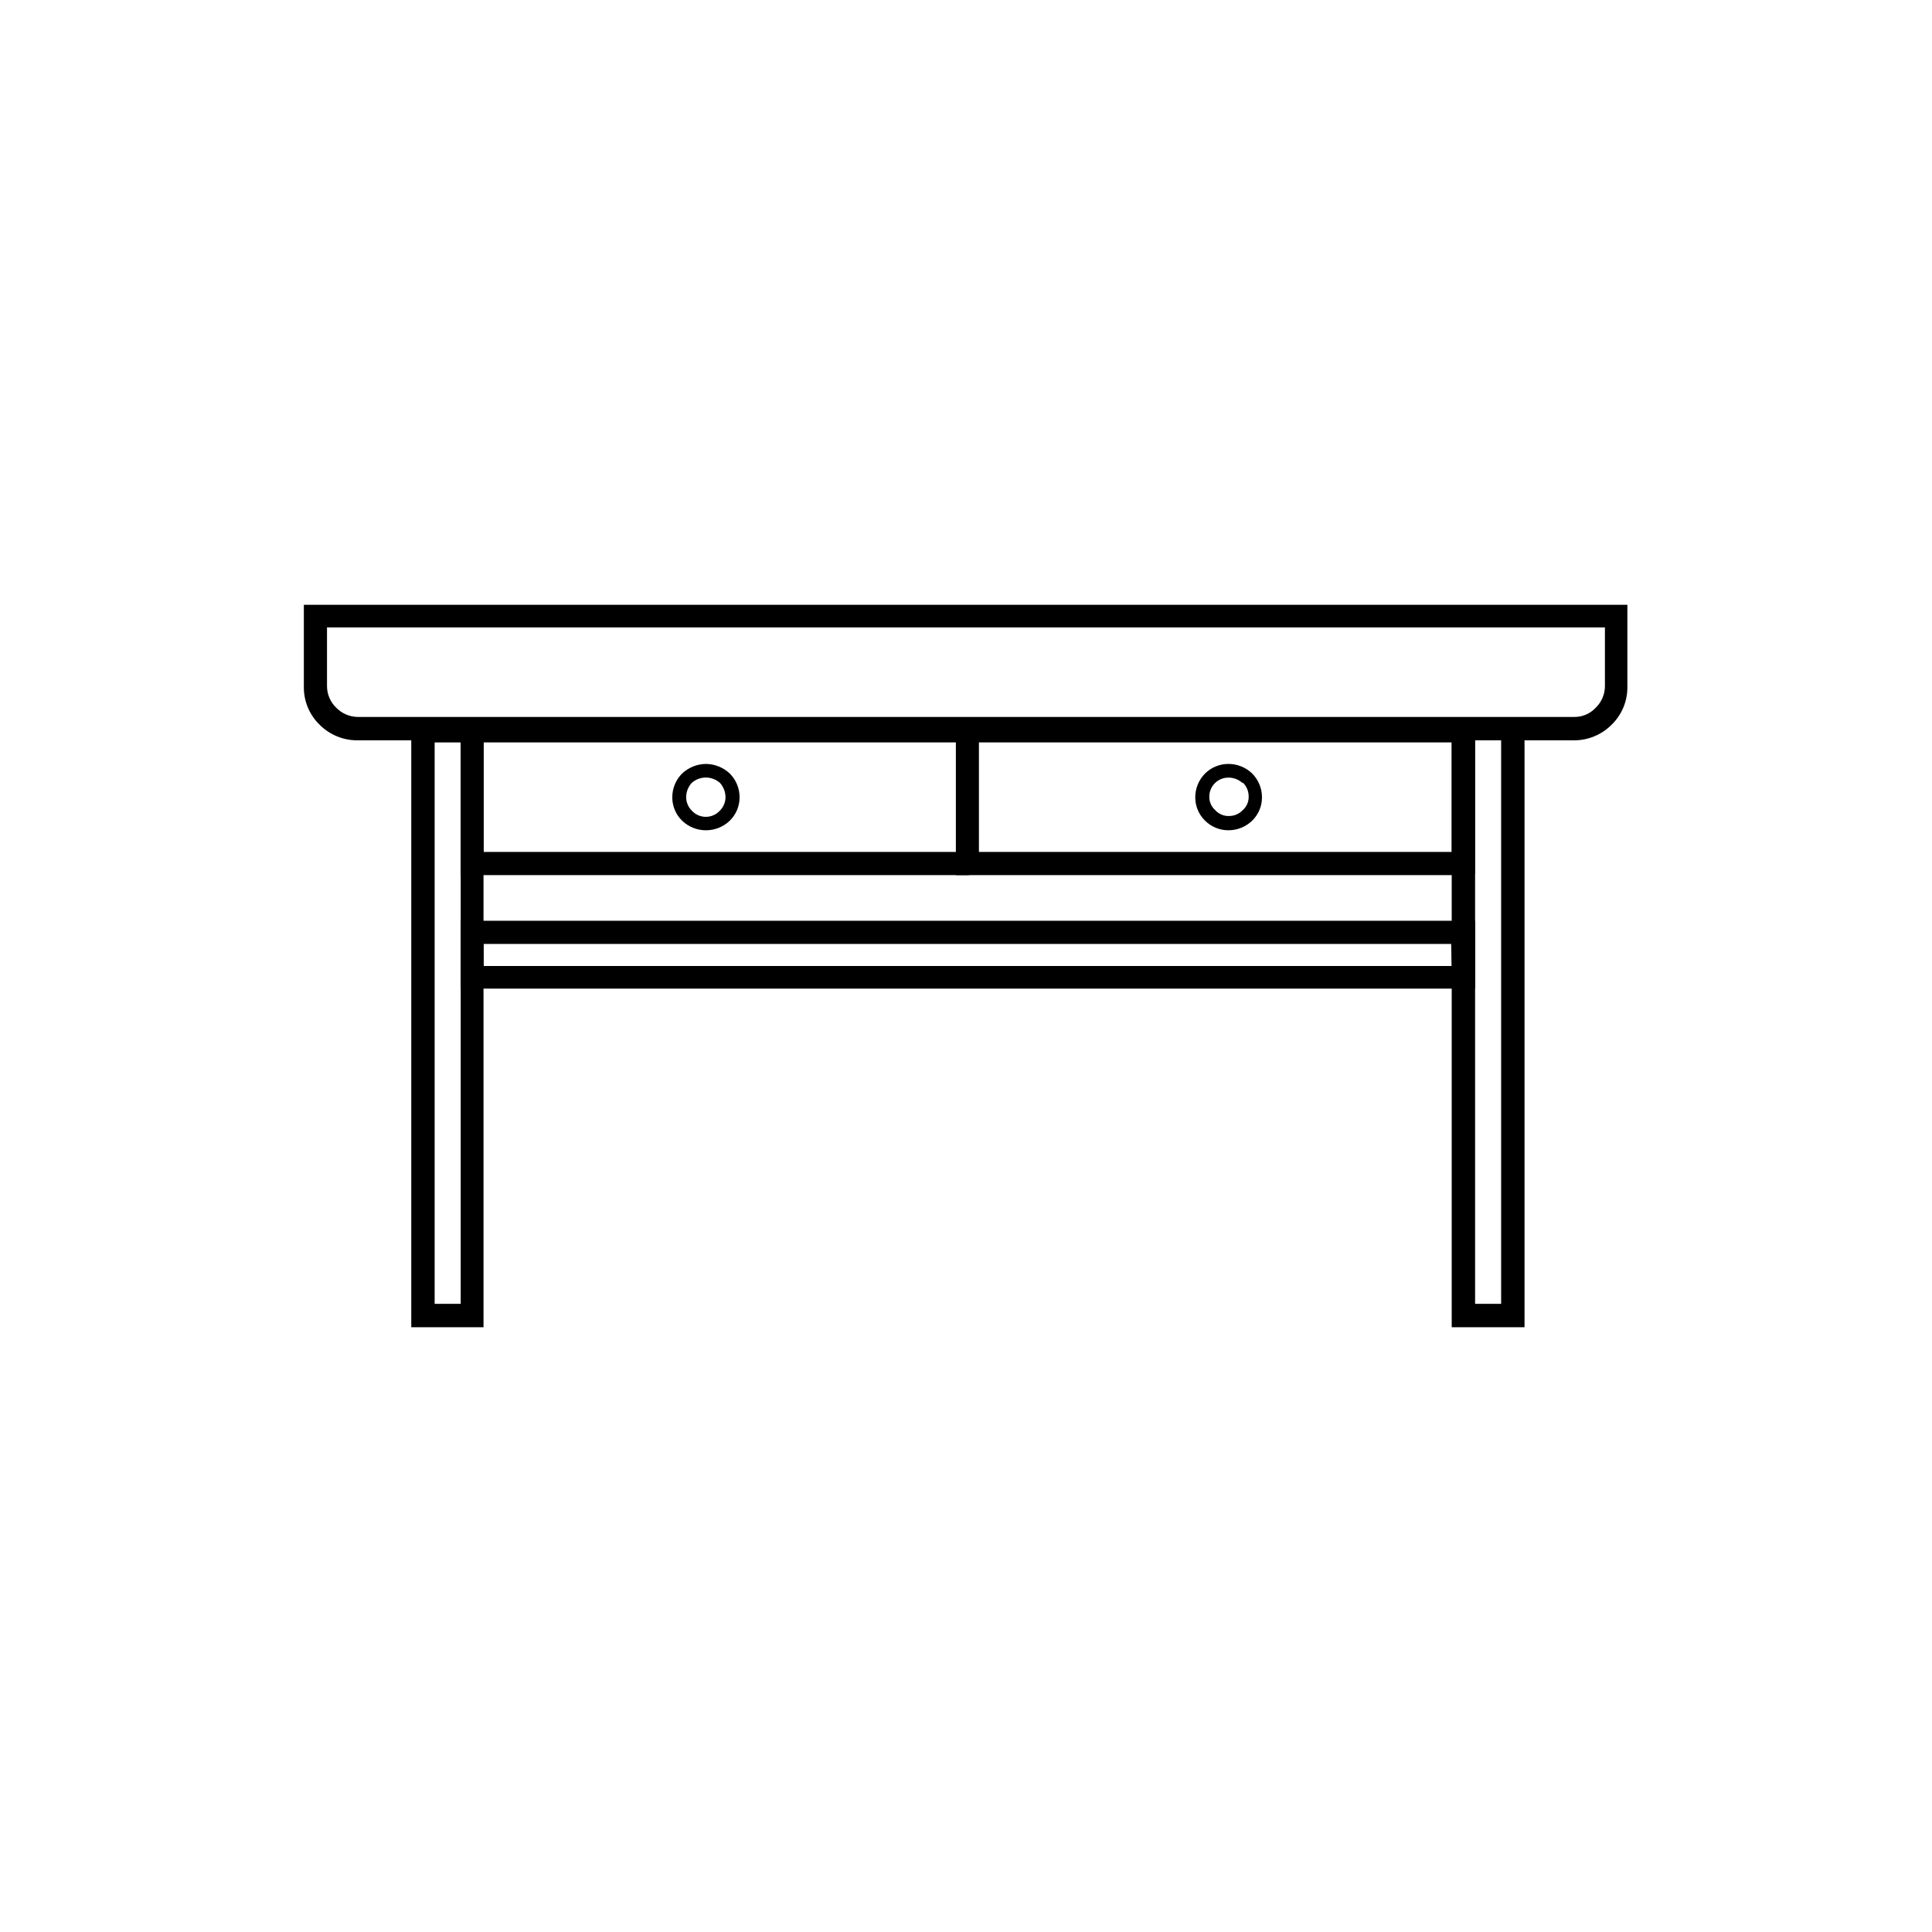
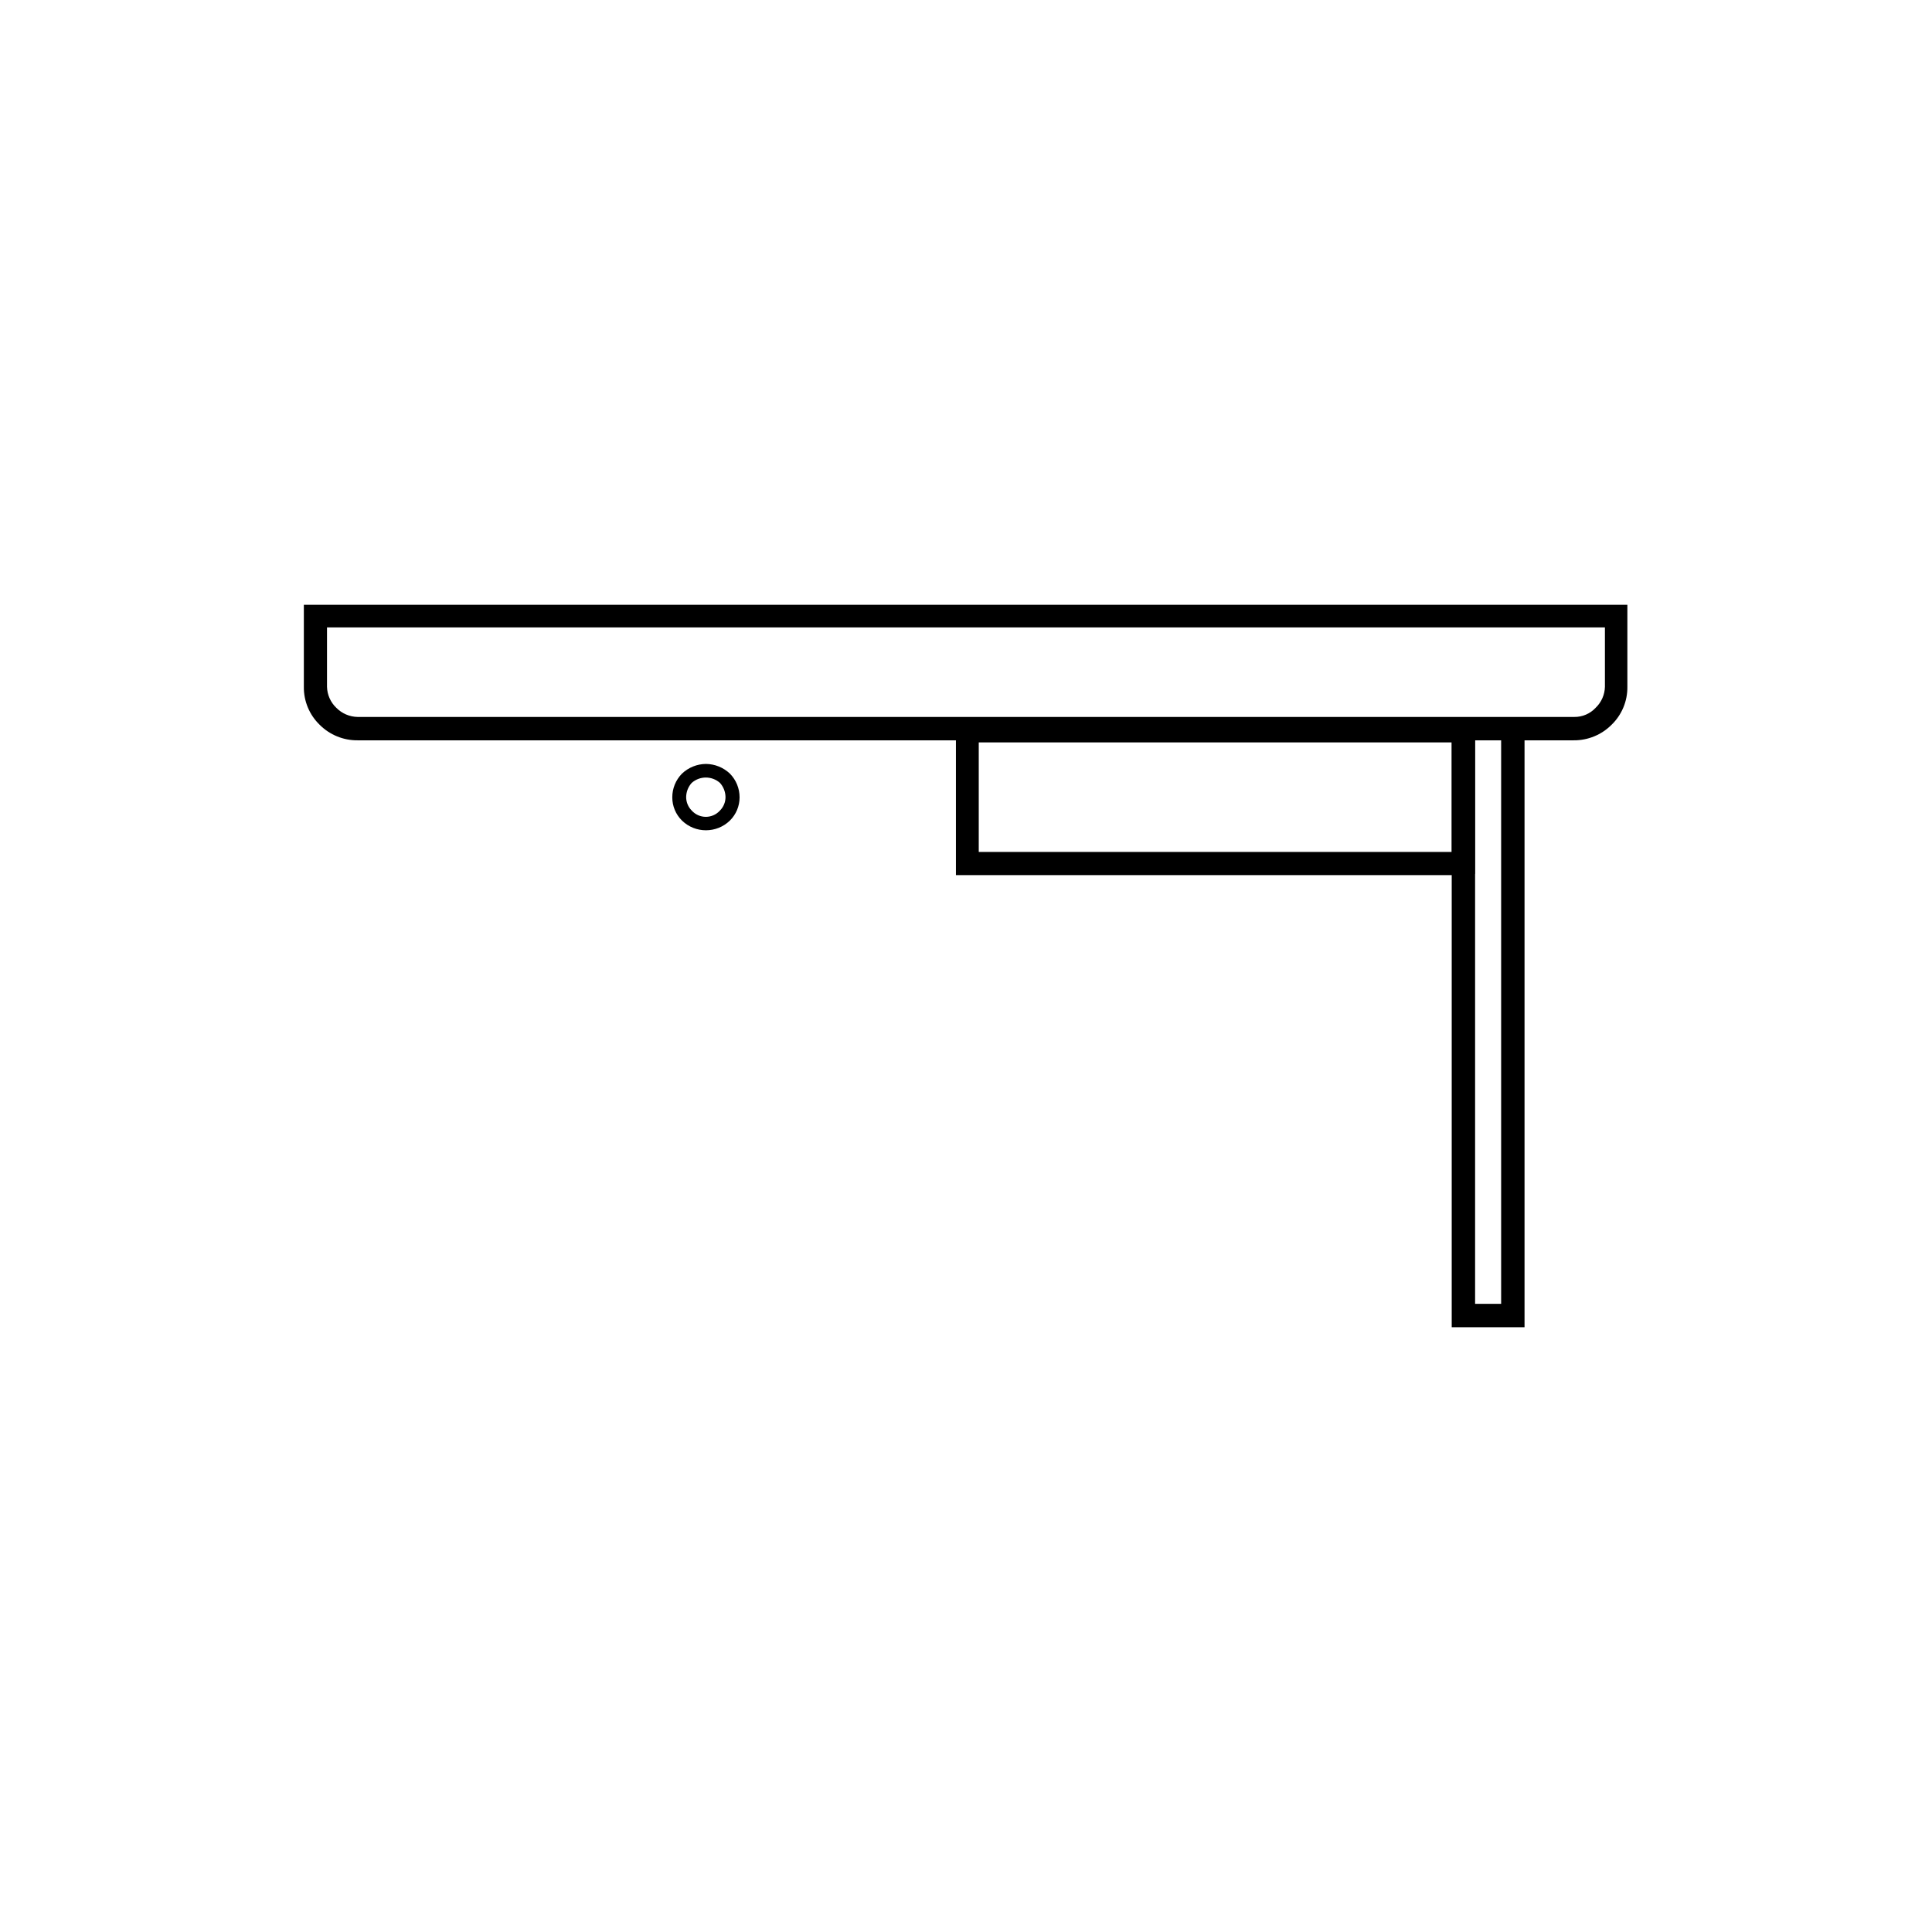
<svg xmlns="http://www.w3.org/2000/svg" fill="#000000" width="800px" height="800px" version="1.1" viewBox="144 144 512 512">
  <g>
    <path d="m227.64 304.27h347.63v21.715c0.055 3.793-1.457 7.438-4.18 10.078-2.664 2.68-6.301 4.168-10.078 4.129h-322.23c-3.781 0.039-7.414-1.449-10.078-4.129-2.723-2.641-4.234-6.285-4.18-10.078v-21.715zm341.68 5.996h-338.66v15.719c0.047 2.117 0.934 4.133 2.469 5.594 1.492 1.512 3.519 2.383 5.644 2.418h322.44c2.137 0.027 4.188-0.852 5.641-2.418 1.535-1.461 2.422-3.477 2.469-5.594z" />
-     <path d="m252.99 492.55v-158.04h19.145v161.22h-19.145zm6.195-151.8v148.78h6.902v-148.78z" />
    <path d="m528.72 492.55v-158.39h19.297v161.57h-19.297zm6.195-152.4v149.38h6.902v-149.38z" />
-     <path d="m469.52 346.45c2.371-0.008 4.648 0.914 6.348 2.566 1.656 1.68 2.578 3.941 2.57 6.301 0.004 2.309-0.922 4.523-2.57 6.144-1.699 1.652-3.977 2.574-6.348 2.57-2.324 0-4.555-0.926-6.195-2.57-1.648-1.621-2.574-3.836-2.57-6.144-0.008-2.359 0.914-4.621 2.57-6.301 1.641-1.645 3.871-2.566 6.195-2.566zm3.727 5.039 0.004-0.004c-1.023-0.918-2.356-1.422-3.731-1.41-2.781 0-5.039 2.258-5.039 5.039-0.031 1.363 0.543 2.672 1.562 3.578 0.91 1.016 2.215 1.586 3.578 1.559 1.406 0.023 2.758-0.543 3.727-1.559 1.023-0.906 1.594-2.215 1.562-3.578 0.023-1.406-0.543-2.758-1.562-3.727z" />
    <path d="m331.08 346.45c2.363 0.023 4.633 0.941 6.348 2.566 1.656 1.68 2.578 3.941 2.57 6.301 0 2.309-0.926 4.523-2.57 6.144-3.539 3.43-9.16 3.43-12.695 0-1.648-1.621-2.574-3.836-2.57-6.144-0.008-2.359 0.914-4.621 2.57-6.301 1.715-1.625 3.984-2.543 6.348-2.566zm3.727 5.039v-0.004c-2.137-1.906-5.367-1.906-7.508 0-0.922 1.027-1.441 2.352-1.461 3.731-0.008 1.34 0.52 2.625 1.461 3.574 0.957 1.07 2.324 1.68 3.754 1.68 1.434 0 2.801-0.609 3.754-1.68 0.945-0.949 1.469-2.234 1.461-3.574-0.02-1.379-0.539-2.703-1.461-3.731z" />
-     <path d="m272.18 369.77h125.14v-29.02h-125.14zm128.22 6.144-134.32 0.004v-41.414h137.29v41.109z" />
    <path d="m403.38 369.77h125.35v-29.02h-125.35zm128.47 6.144-134.52 0.004v-41.414h137.54v41.109z" />
-     <path d="m269.01 388.01h265.91v17.984h-268.83v-17.984zm259.56 6.144-256.39 0.004v5.844h256.54z" />
  </g>
</svg>